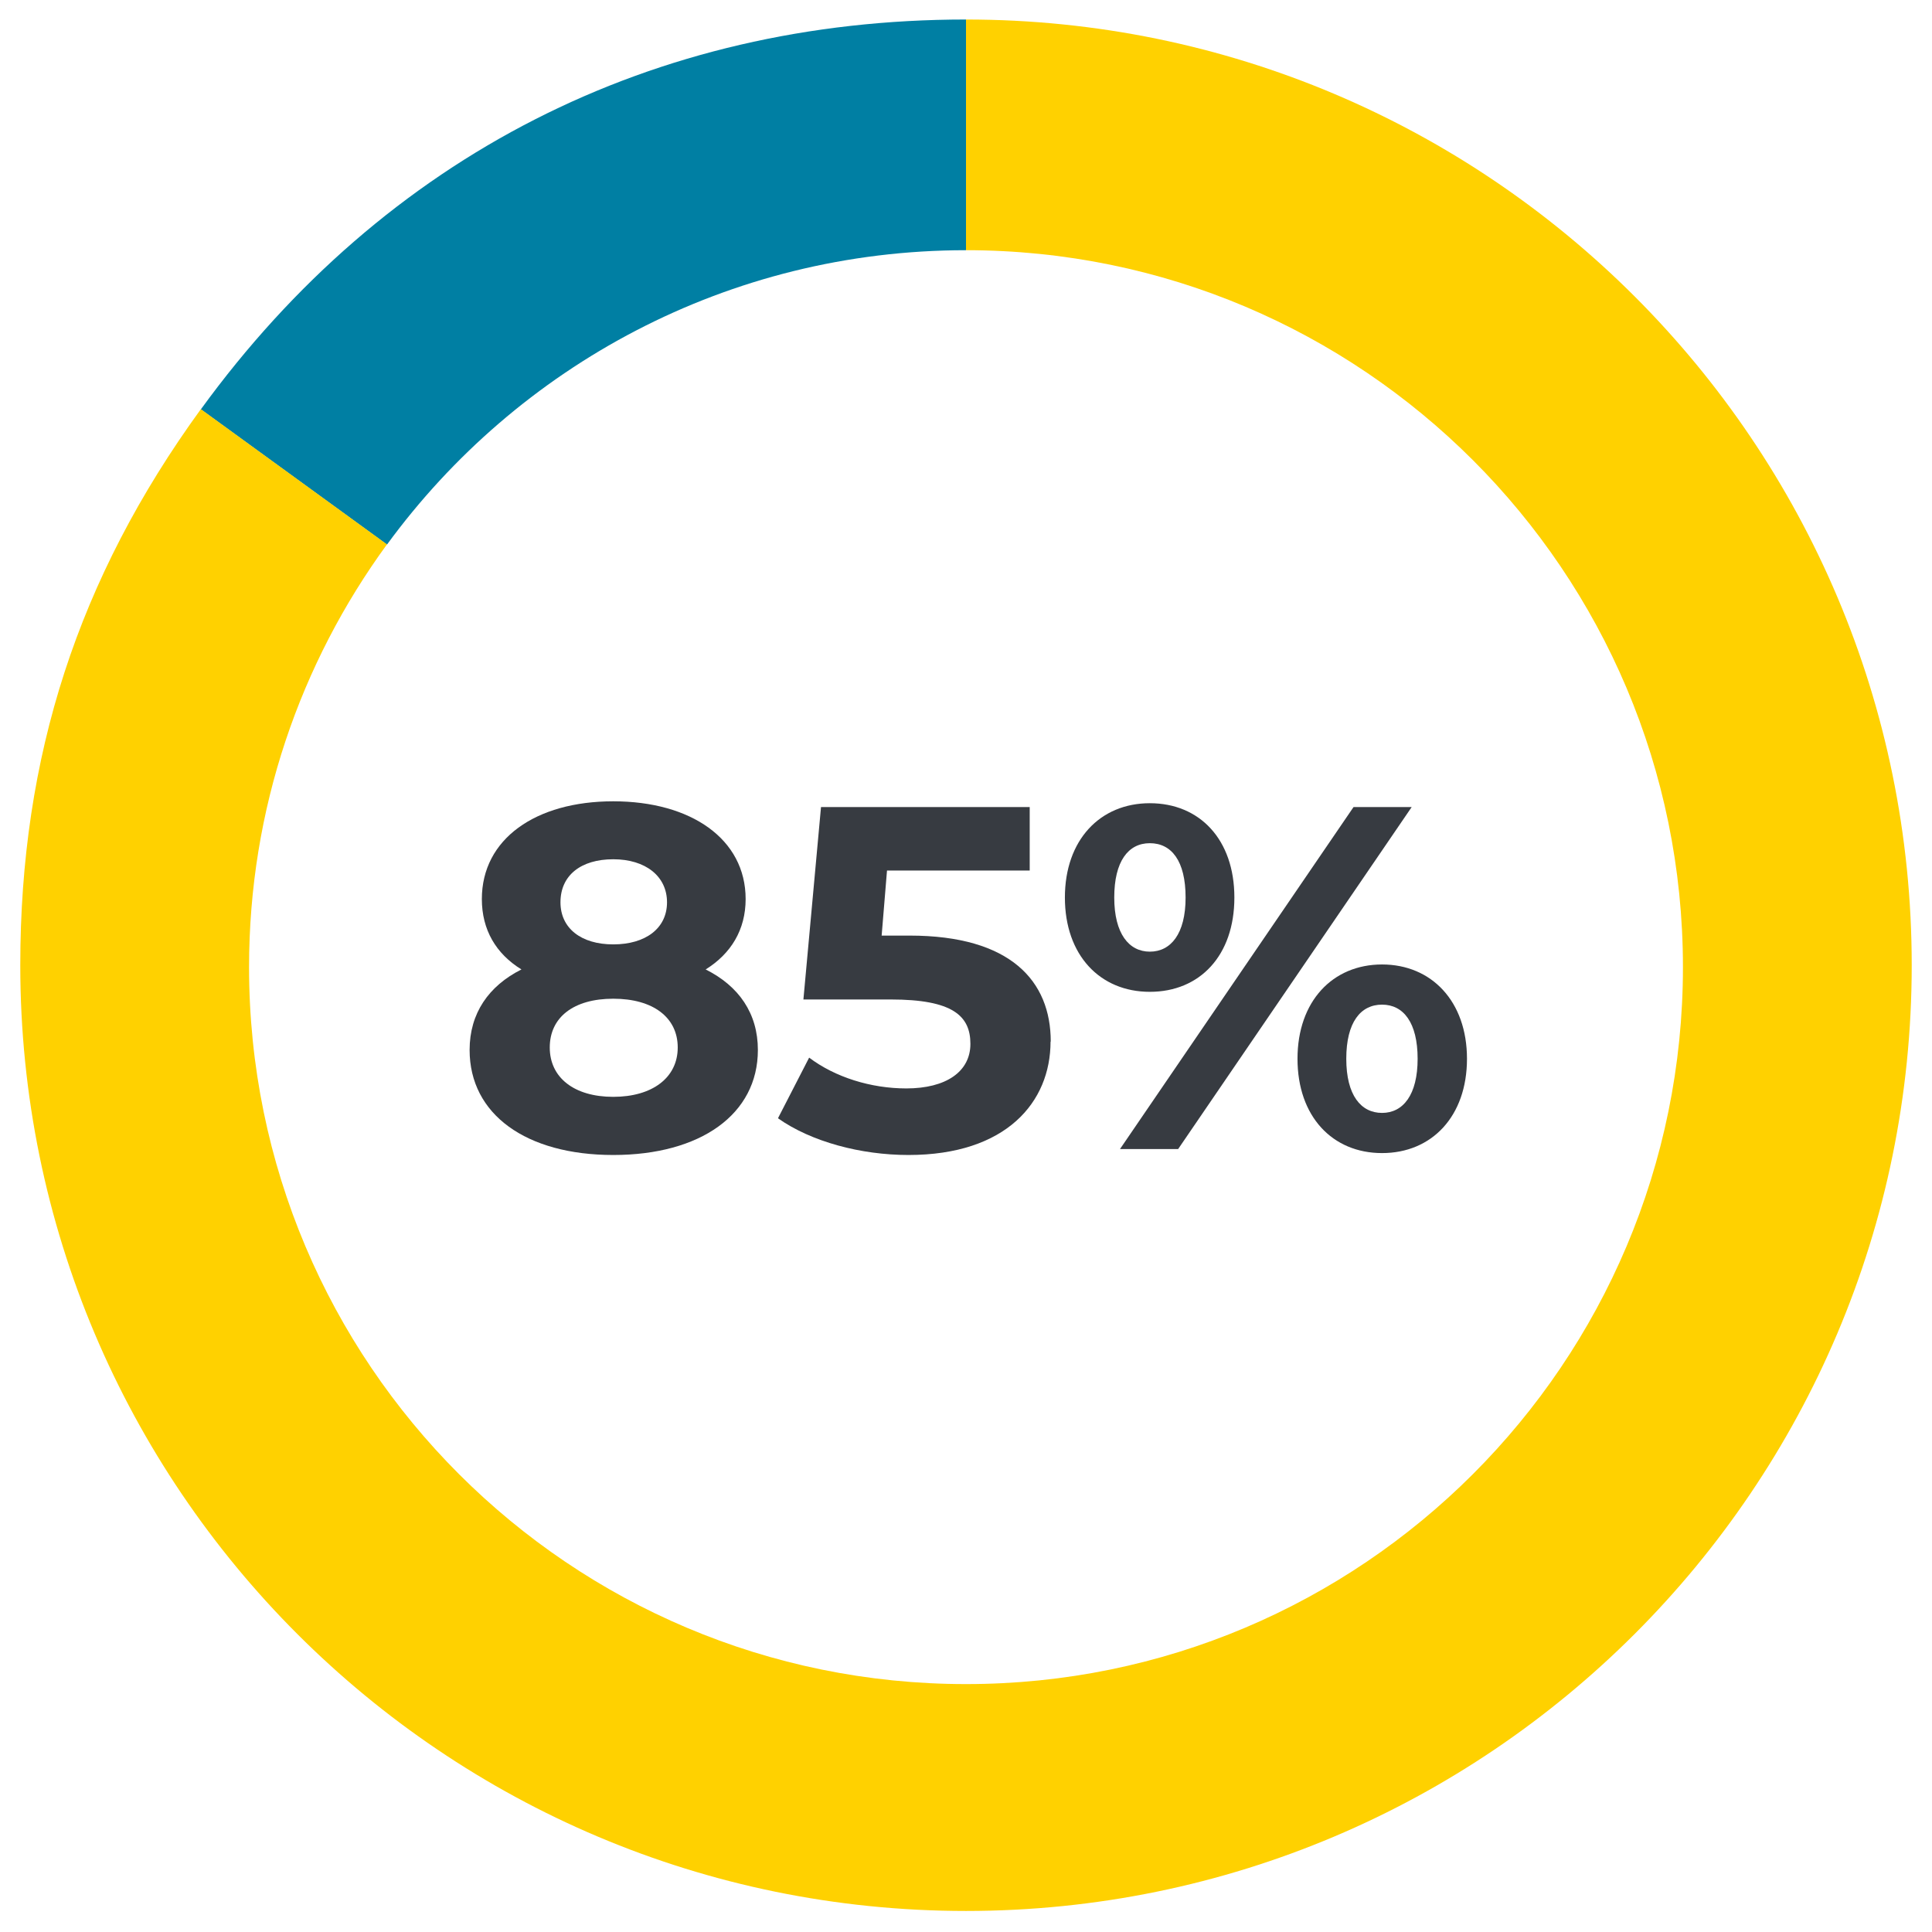
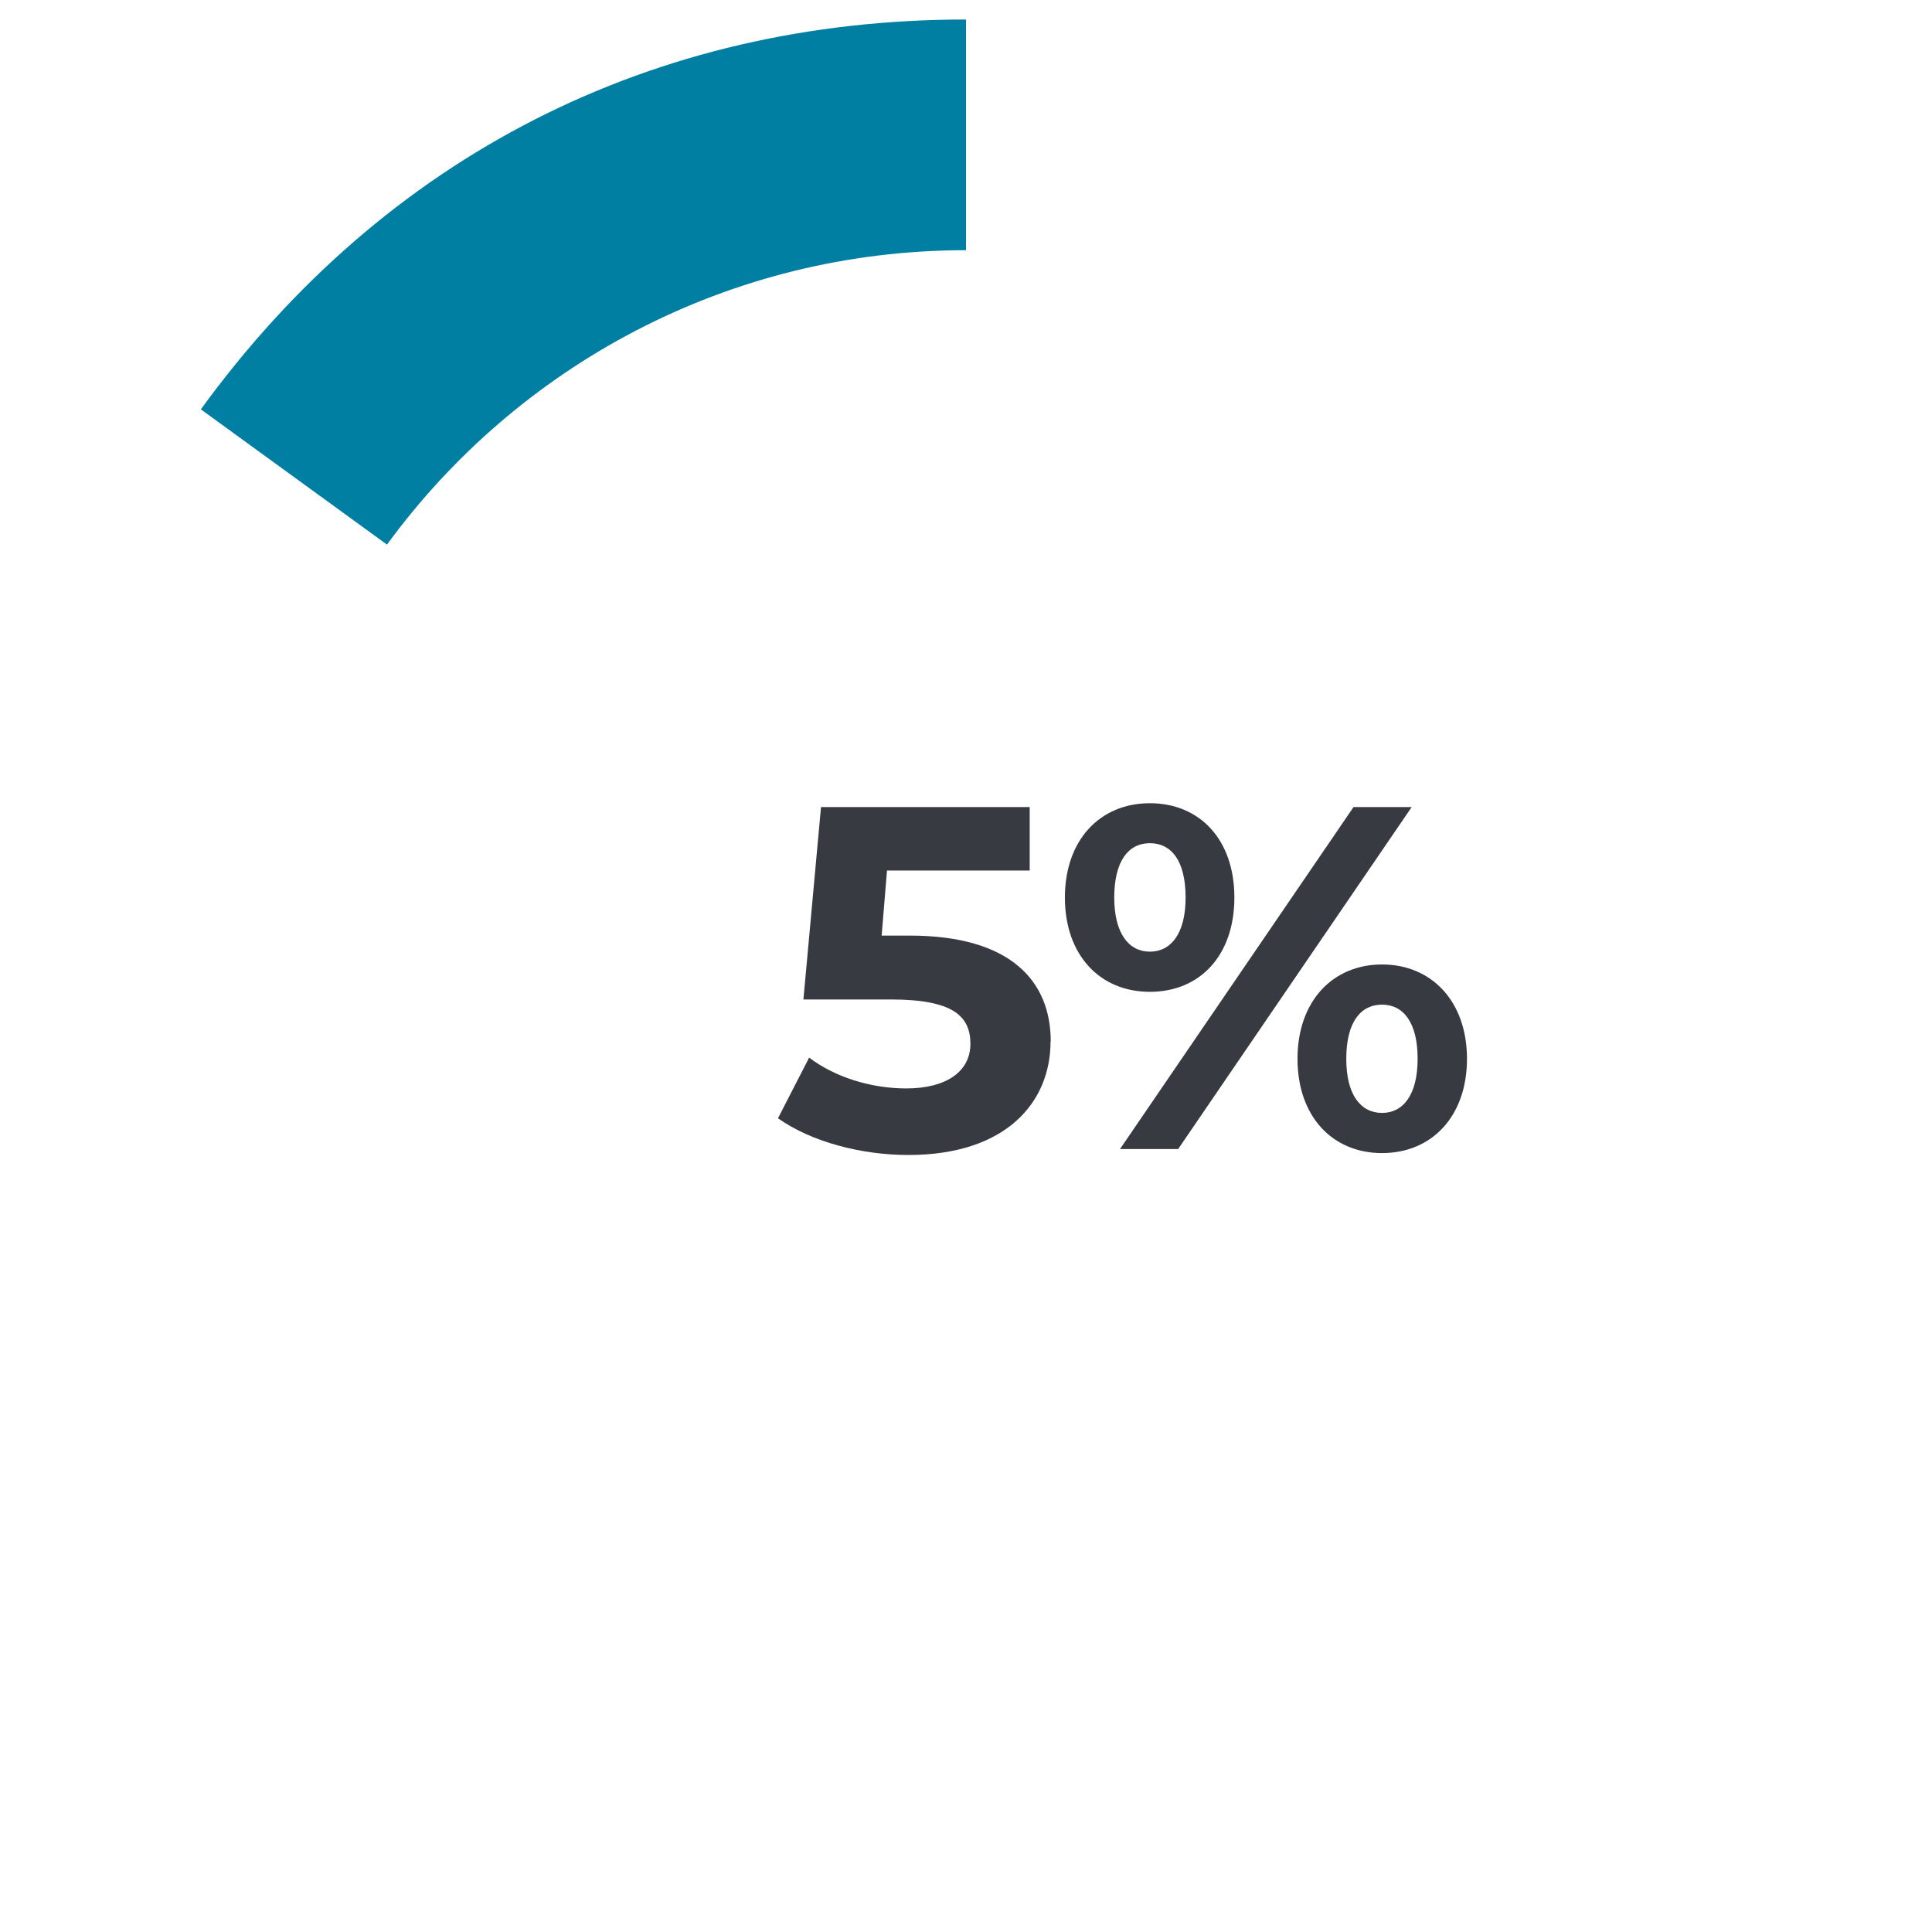
<svg xmlns="http://www.w3.org/2000/svg" id="Layer_1" data-name="Layer 1" viewBox="0 0 101 101">
  <defs>
    <style>
      .cls-1 {
        fill: #ffd100;
      }

      .cls-2 {
        fill: #373b41;
      }

      .cls-3 {
        fill: #007fa3;
      }
    </style>
  </defs>
  <path class="cls-3" d="M50.5,13.08V1.02c-16.38,0-30.37,7.13-40,20.38l9.73,7.07c6.82-9.33,17.83-15.39,30.27-15.39Z" />
  <g>
-     <path class="cls-2" d="M39.62,54.89c0,3.37-3.01,5.49-7.56,5.49s-7.51-2.12-7.51-5.49c0-1.92,1-3.35,2.71-4.21-1.33-.82-2.07-2.07-2.07-3.68,0-3.14,2.81-5.11,6.87-5.11s6.92,1.97,6.92,5.11c0,1.61-.77,2.86-2.09,3.68,1.74.87,2.73,2.3,2.73,4.21ZM35.43,54.76c0-1.58-1.3-2.55-3.37-2.55s-3.32.97-3.32,2.55,1.28,2.58,3.32,2.58,3.37-1,3.37-2.58ZM29.3,47.17c0,1.35,1.07,2.2,2.76,2.2s2.81-.84,2.81-2.2-1.12-2.25-2.81-2.25-2.76.84-2.76,2.25Z" />
    <path class="cls-2" d="M54.92,54.45c0,3.17-2.32,5.93-7.43,5.93-2.48,0-5.08-.69-6.82-1.92l1.63-3.17c1.35,1.02,3.22,1.61,5.08,1.61,2.07,0,3.35-.87,3.35-2.33s-.92-2.32-4.16-2.32h-4.57l.92-10.06h10.91v3.32h-7.46l-.28,3.4h1.46c5.29,0,7.38,2.38,7.38,5.54Z" />
    <path class="cls-2" d="M55.67,46.92c0-3.01,1.84-4.93,4.44-4.93s4.42,1.89,4.42,4.93-1.81,4.93-4.42,4.93-4.44-1.92-4.44-4.93ZM61.98,46.92c0-1.92-.74-2.84-1.87-2.84s-1.86.95-1.86,2.84.77,2.83,1.86,2.83,1.87-.92,1.87-2.83ZM70.76,42.19h3.04l-12.21,17.88h-3.04l12.21-17.88ZM67.83,55.35c0-3.01,1.84-4.93,4.42-4.93s4.44,1.92,4.44,4.93-1.84,4.93-4.44,4.93-4.42-1.92-4.42-4.93ZM74.11,55.35c0-1.89-.74-2.83-1.86-2.83s-1.87.92-1.87,2.83.77,2.83,1.87,2.83,1.86-.94,1.86-2.83Z" />
  </g>
-   <path class="cls-1" d="M50.5,1.02v12.06c20.7,0,37.48,16.78,37.48,37.48s-16.78,37.48-37.48,37.48S13.02,71.27,13.02,50.56c0-8.27,2.68-15.9,7.21-22.1l-9.73-7.07C4.08,30.23,1.06,39.54,1.06,50.46c0,27.31,22.14,49.44,49.44,49.44s49.44-22.14,49.44-49.44S77.81,1.02,50.5,1.02Z" />
</svg>